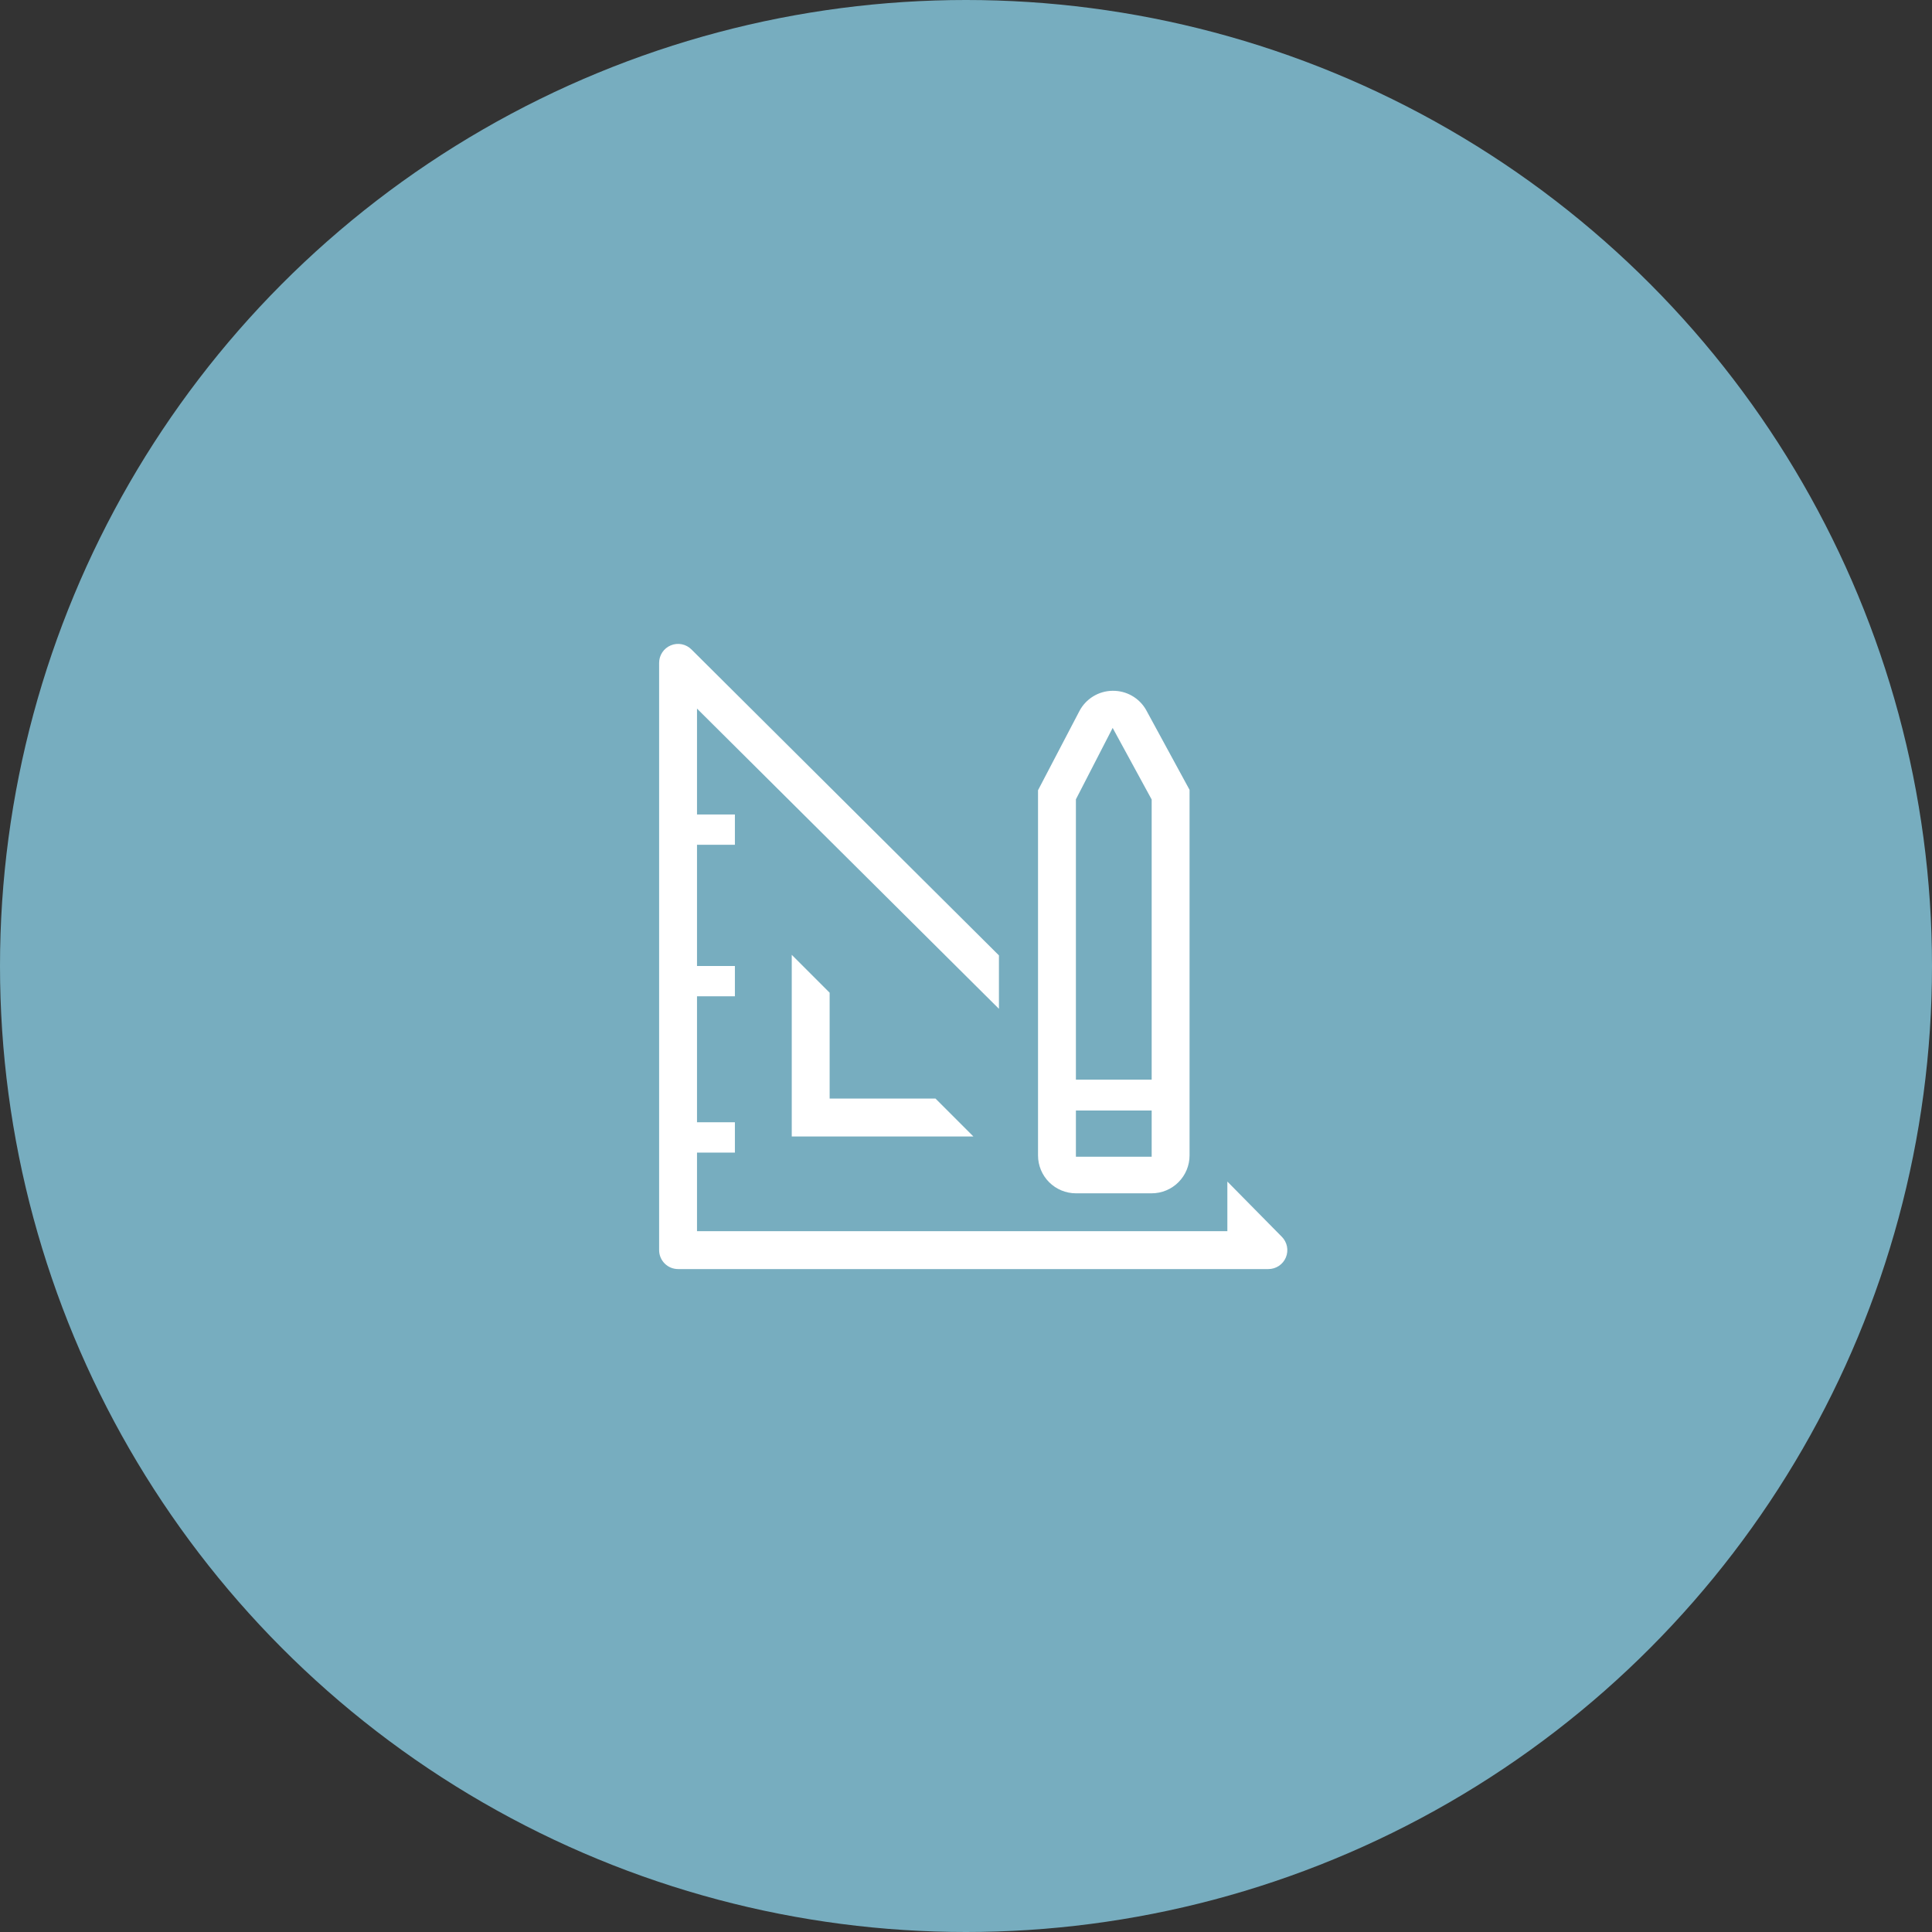
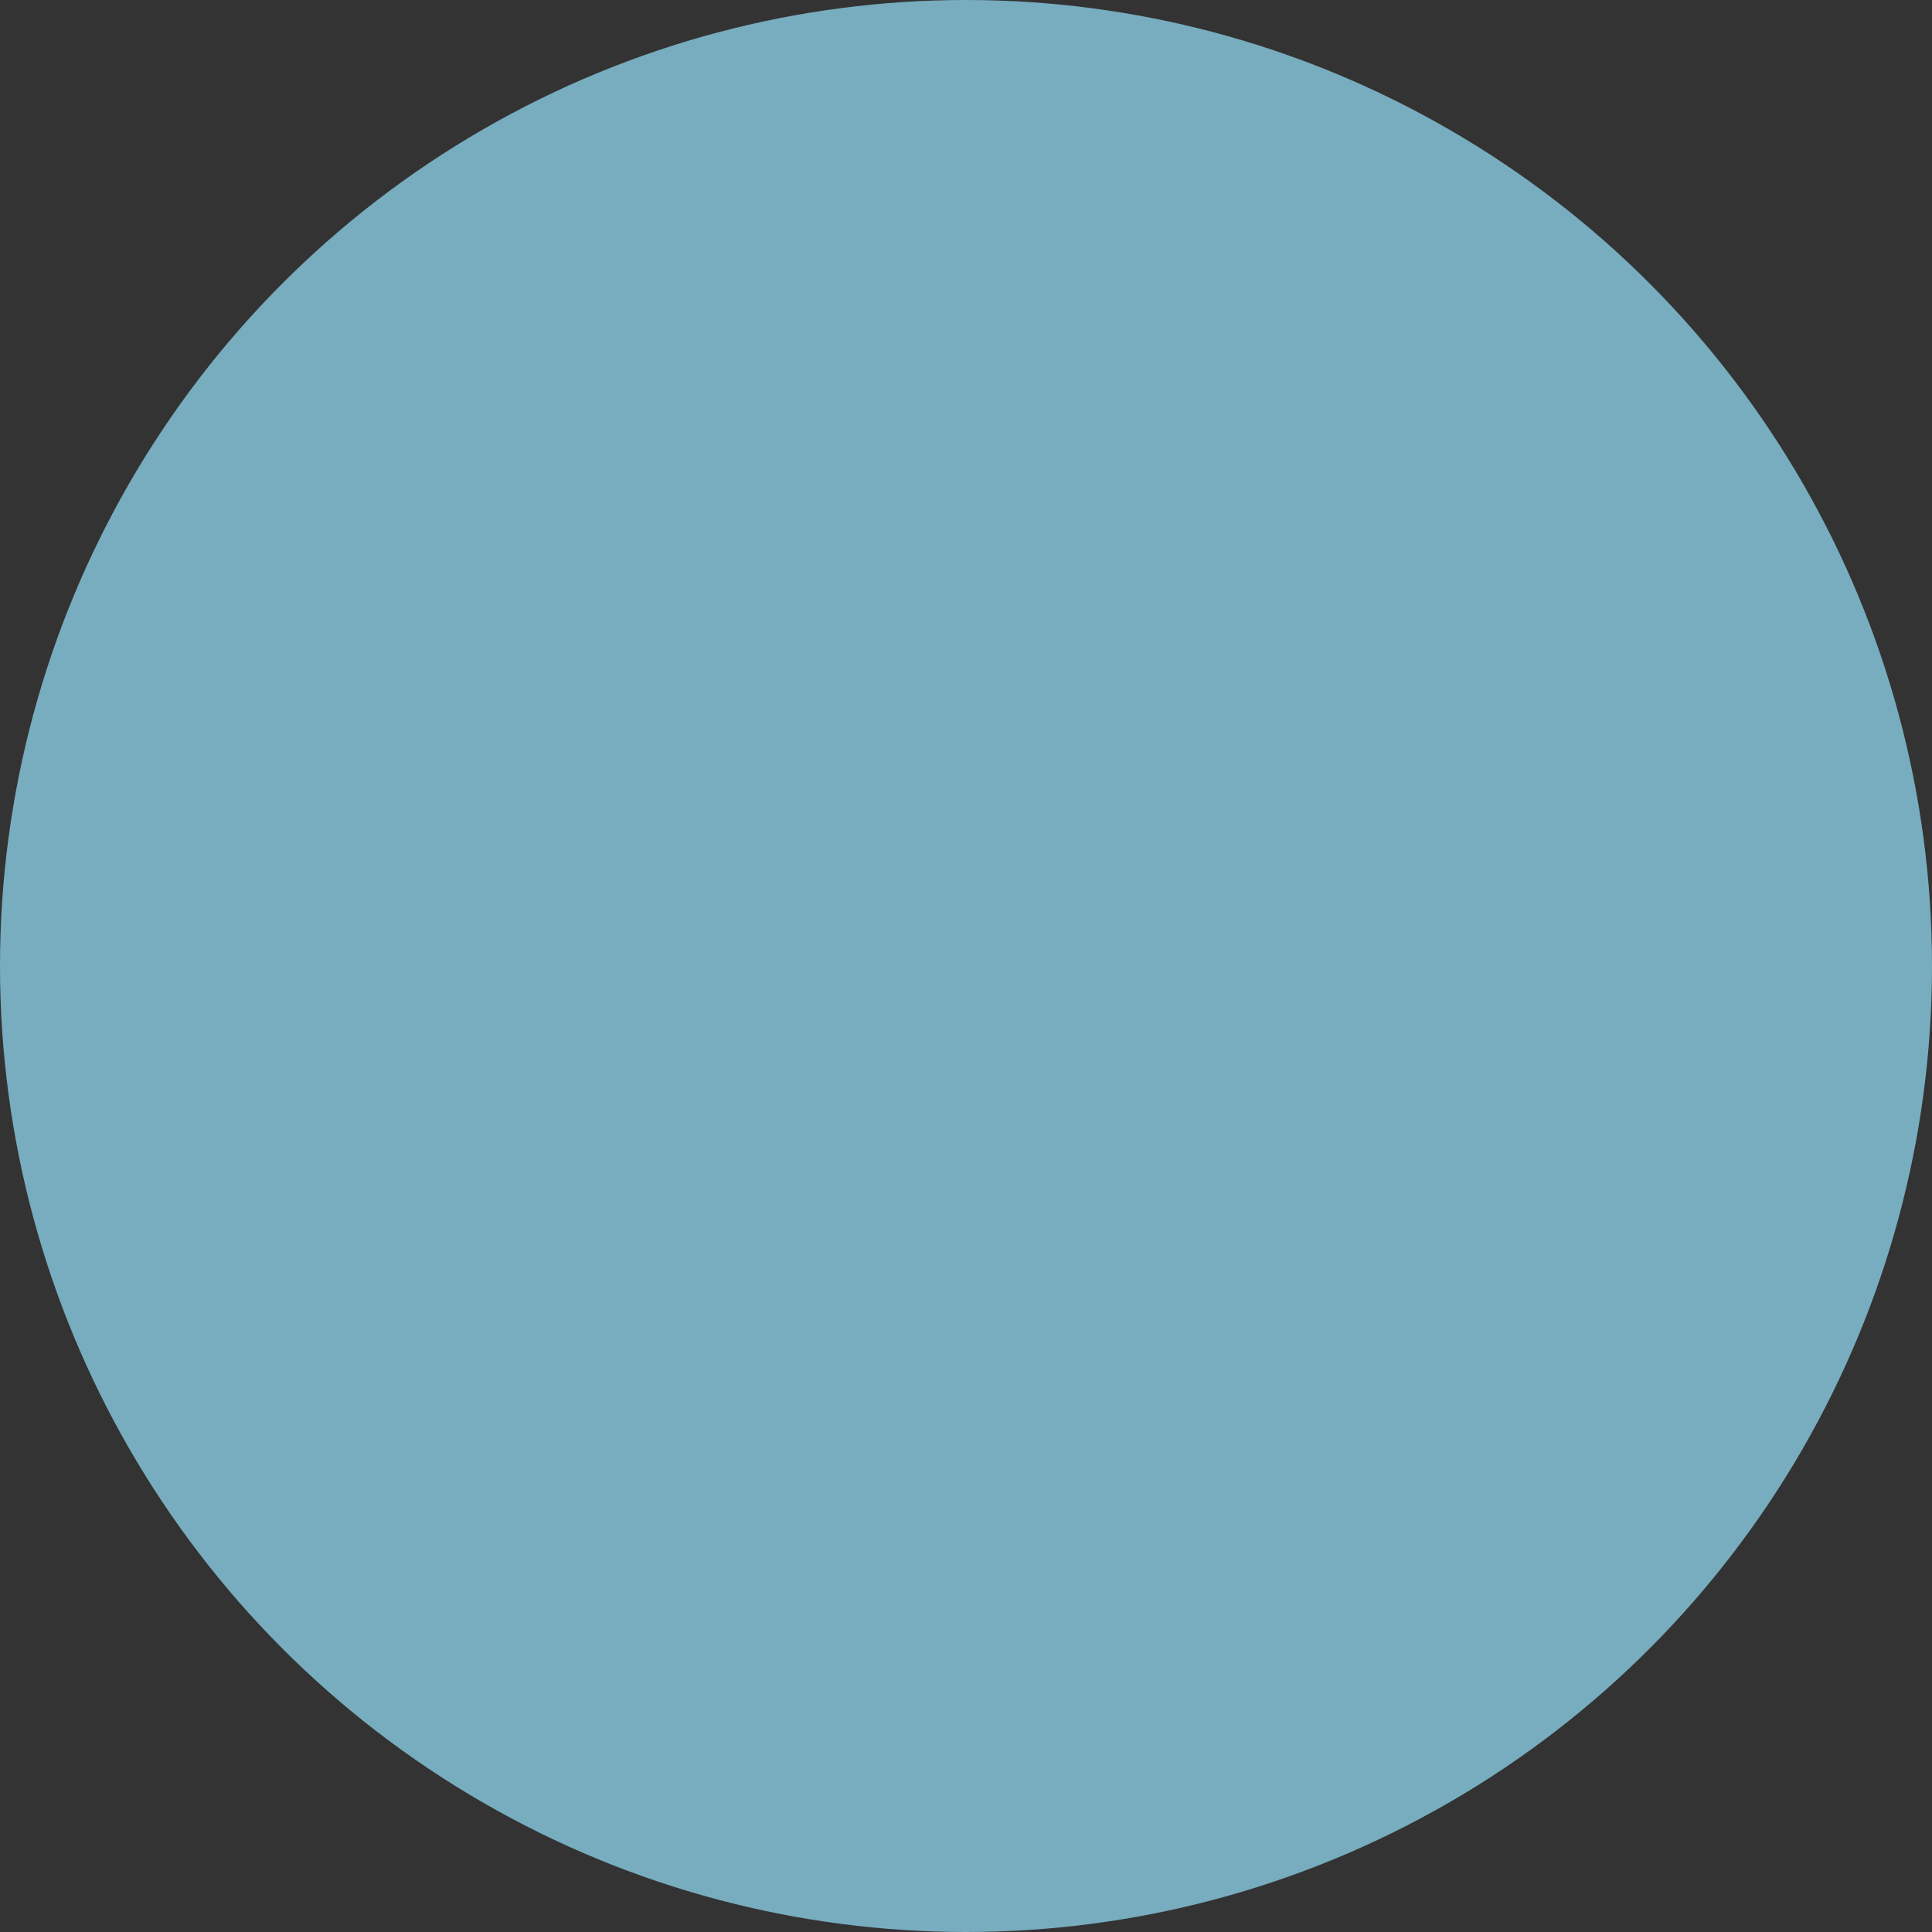
<svg xmlns="http://www.w3.org/2000/svg" width="136" height="136" viewBox="0 0 136 136" fill="none">
  <rect x="0" y="0" width="136" height="136" fill="#333333" stroke="none" />
  <circle cx="68" cy="68" r="68" fill="#77ADBF" />
  <g clip-path="url(#clip0_245_6529)">
    <path d="M55.734 67.213V80H68.521L65.854 77.333H58.401V69.88L55.734 67.213Z" fill="white" />
    <path d="M90.225 87.054L86.398 83.174V86.667H49.065V81.134H51.732V79.001H49.065V70.134H51.732V68.001H49.065V59.467H51.732V57.334H49.065V49.881L70.319 71.014V67.254L48.678 45.721C48.492 45.533 48.254 45.404 47.994 45.352C47.734 45.3 47.465 45.327 47.221 45.428C46.976 45.53 46.767 45.702 46.621 45.922C46.474 46.143 46.397 46.402 46.398 46.667V88.001C46.398 88.354 46.539 88.693 46.789 88.943C47.039 89.194 47.378 89.334 47.732 89.334H89.278C89.543 89.335 89.803 89.258 90.023 89.112C90.244 88.965 90.416 88.757 90.518 88.512C90.619 88.267 90.646 87.998 90.594 87.738C90.541 87.479 90.413 87.24 90.225 87.054Z" fill="white" />
-     <path d="M75.737 84.001H81.07C81.778 84.001 82.456 83.72 82.956 83.219C83.456 82.719 83.737 82.041 83.737 81.334V55.6L80.67 49.961C80.433 49.55 80.091 49.209 79.678 48.975C79.266 48.741 78.798 48.621 78.324 48.627C77.838 48.631 77.364 48.767 76.95 49.021C76.537 49.275 76.2 49.636 75.977 50.067L73.07 55.627V81.334C73.07 82.041 73.351 82.719 73.851 83.219C74.352 83.72 75.03 84.001 75.737 84.001ZM75.737 56.267L78.324 51.24L81.07 56.281V76.001H75.737V56.267ZM75.737 78.174H81.07V81.427H75.737V78.174Z" fill="white" />
  </g>
  <defs>
    <clipPath id="clip0_245_6529">
-       <rect width="48" height="48" fill="white" transform="translate(43.734 44)" />
-     </clipPath>
+       </clipPath>
  </defs>
</svg>